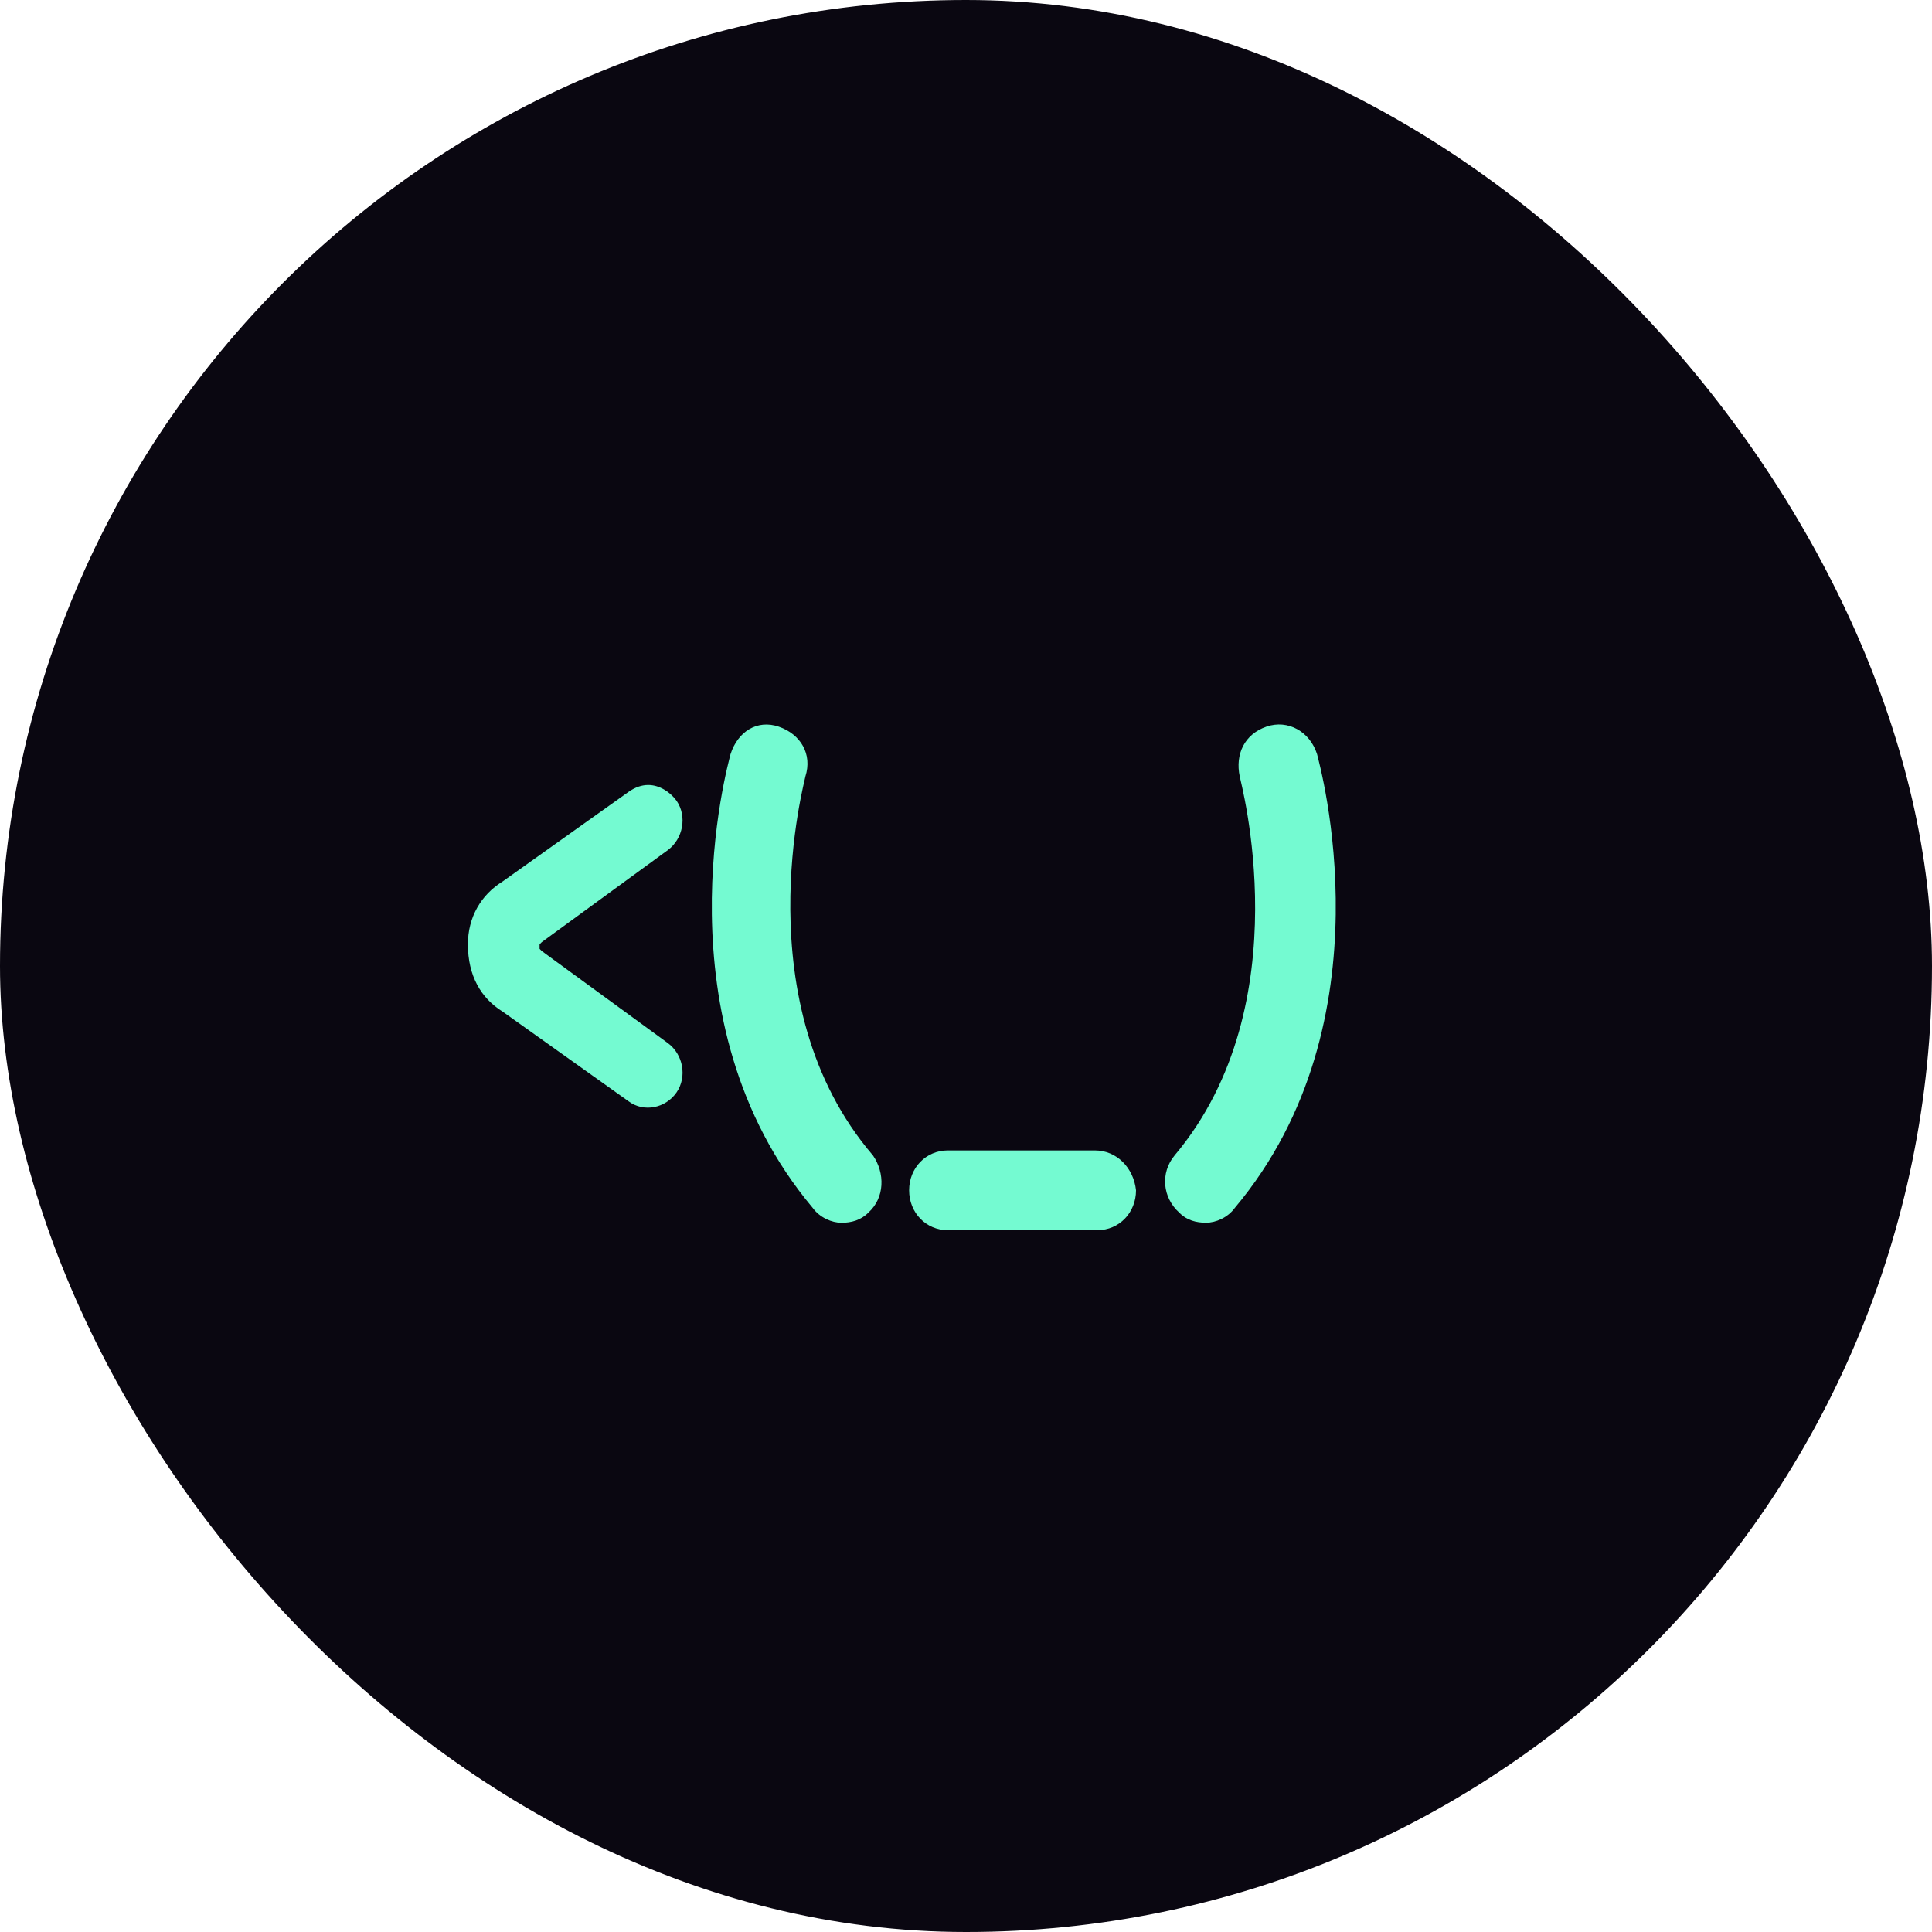
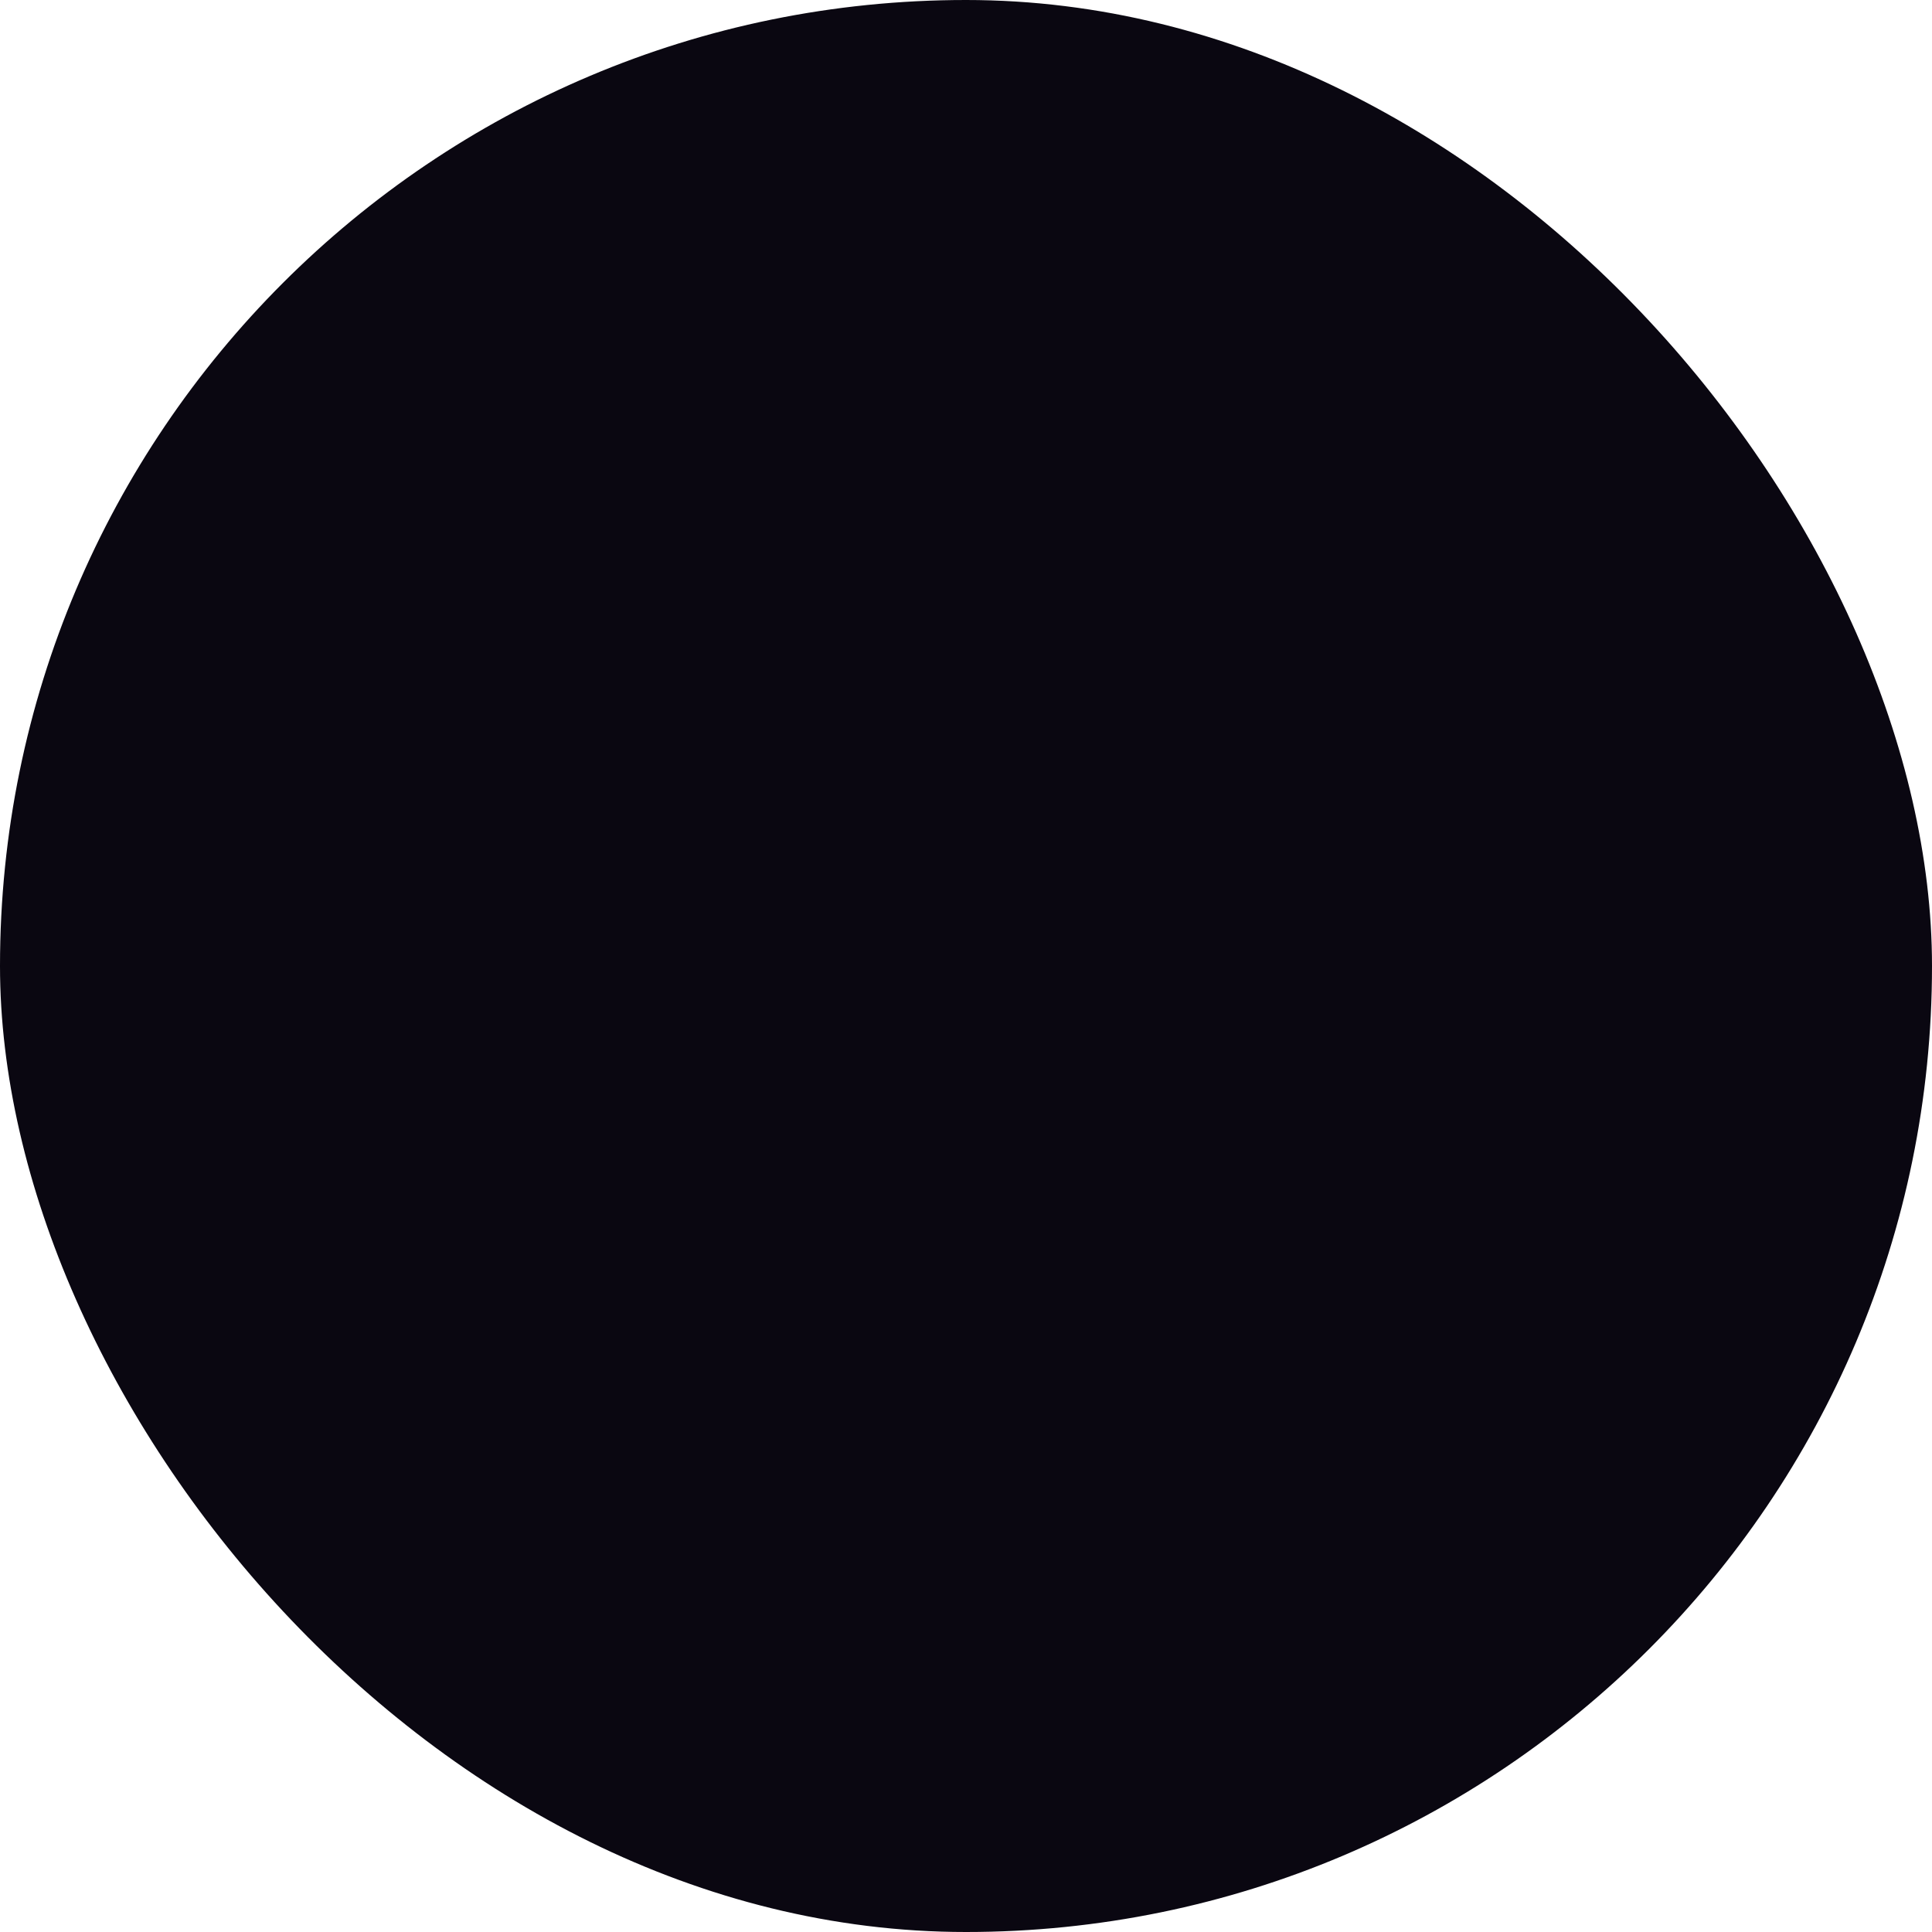
<svg xmlns="http://www.w3.org/2000/svg" width="256" height="256" viewBox="0 0 256 256" fill="none">
  <rect width="256" height="256" rx="128" fill="#0A0711" />
  <g clip-path="url(#clip0_289_44)">
-     <path d="M66.605 134.045L83.307 145.942C85.322 147.432 88.201 146.841 89.644 144.754C91.081 142.668 90.51 139.695 88.49 138.211L71.788 126.018L71.499 125.723V125.132L71.788 124.836L88.49 112.643C90.504 111.154 91.081 108.181 89.644 106.1C88.779 104.912 87.342 104.014 85.899 104.014C85.033 104.014 84.173 104.31 83.307 104.912L66.605 116.798C63.726 118.577 62 121.556 62 125.126C62 129.287 63.726 132.266 66.605 134.045Z" fill="#74FAD1" />
-     <path d="M167.795 96.289C164.915 97.282 163.643 99.924 164.273 102.891C164.273 103.222 172.589 132.945 155.64 153.1C153.72 155.411 154.038 158.715 156.281 160.7C157.236 161.693 158.519 162.018 159.803 162.018C161.087 162.018 162.683 161.357 163.637 160.033C184.426 135.262 174.833 101.242 174.515 99.918C173.561 96.945 170.681 95.296 167.801 96.283H167.795V96.289Z" fill="#74FAD1" />
-     <path d="M106.717 102.891C107.671 99.918 106.075 97.276 103.196 96.289C100.316 95.302 97.76 96.951 96.8 99.924C96.482 101.242 86.888 135.268 107.677 160.038C108.631 161.357 110.233 162.024 111.511 162.024C112.789 162.024 114.067 161.687 115.033 160.706C117.271 158.72 117.271 155.422 115.675 153.106C98.407 132.957 106.717 103.234 106.717 102.897V102.891Z" fill="#74FAD1" />
+     <path d="M106.717 102.891C107.671 99.918 106.075 97.276 103.196 96.289C100.316 95.302 97.76 96.951 96.8 99.924C96.482 101.242 86.888 135.268 107.677 160.038C108.631 161.357 110.233 162.024 111.511 162.024C112.789 162.024 114.067 161.687 115.033 160.706C98.407 132.957 106.717 103.234 106.717 102.897V102.891Z" fill="#74FAD1" />
    <path d="M145.092 152.438H125.581C122.701 152.438 120.463 154.749 120.463 157.722C120.463 160.695 122.701 163.006 125.581 163.006H145.41C148.29 163.006 150.528 160.695 150.528 157.722C150.21 154.749 147.972 152.438 145.092 152.438Z" fill="#74FAD1" />
  </g>
  <defs>
    <clipPath id="clip0_289_44">
-       <rect width="115" height="67" fill="white" transform="translate(62 96)" />
-     </clipPath>
+       </clipPath>
  </defs>
</svg>